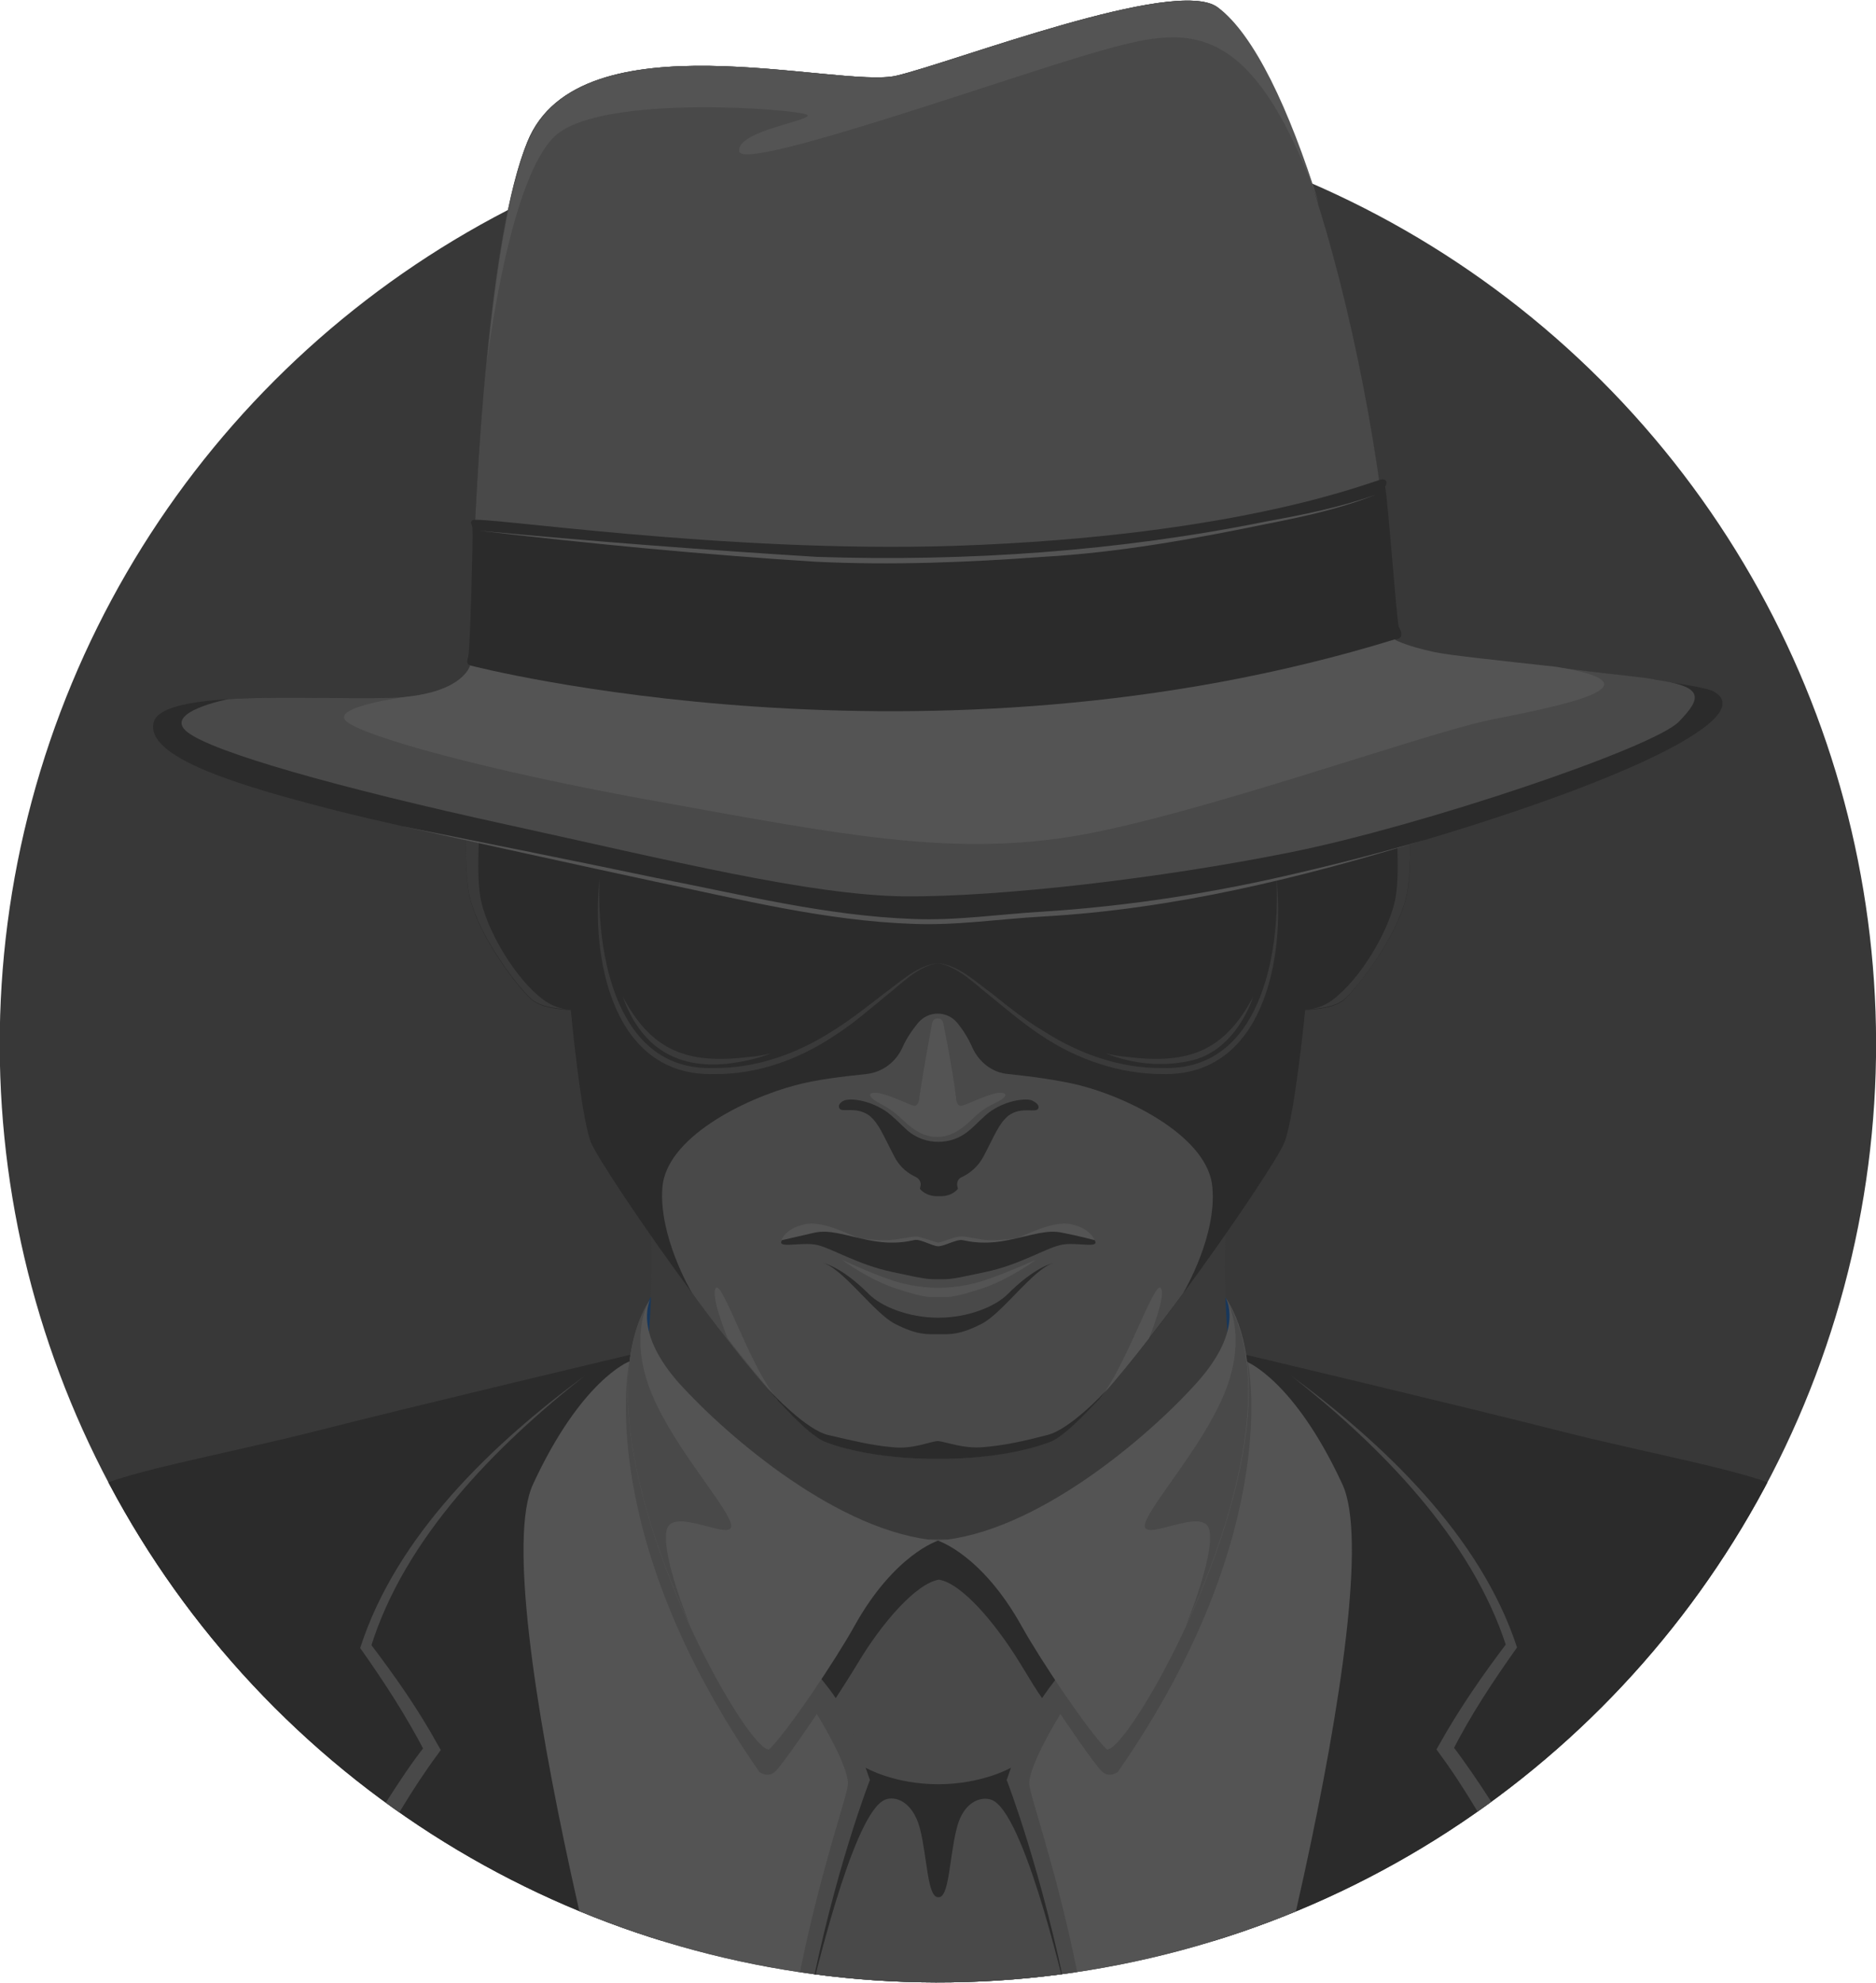
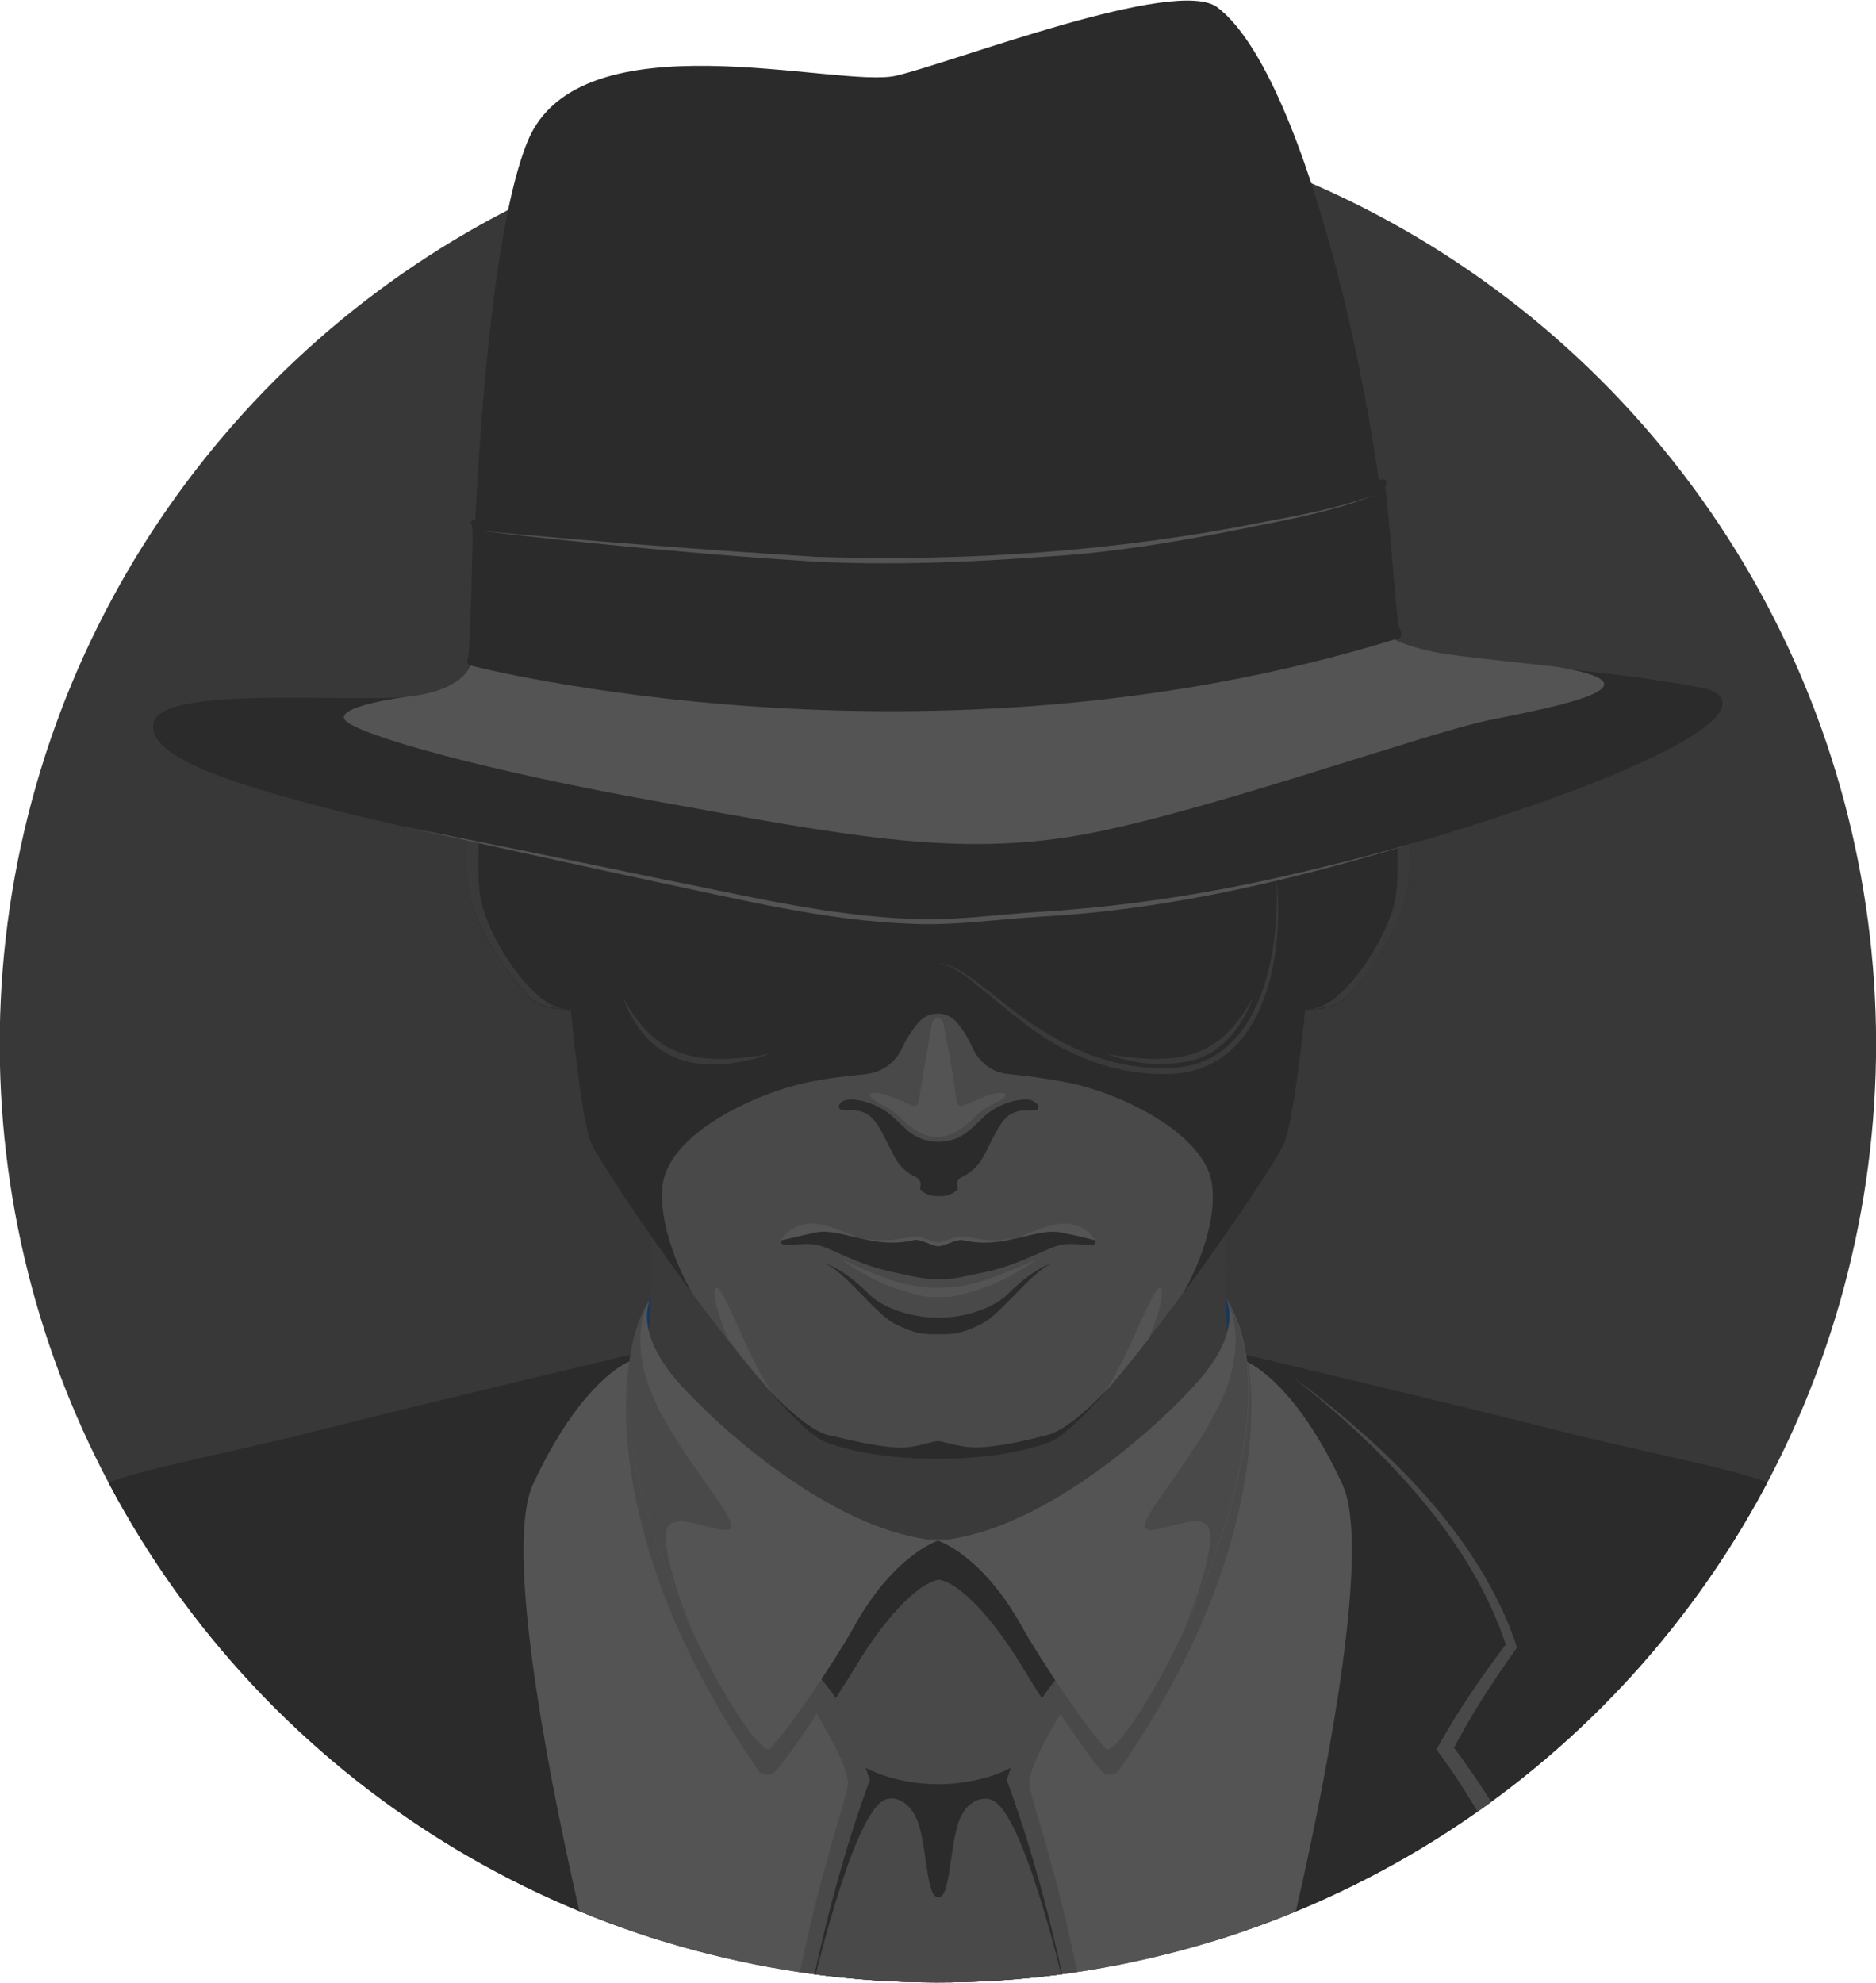
<svg xmlns="http://www.w3.org/2000/svg" xmlns:xlink="http://www.w3.org/1999/xlink" x="0px" y="0px" viewBox="0 0 307.3 324.7" style="enable-background:new 0 0 307.3 324.7;" xml:space="preserve">
  <style type="text/css"> .st0{fill:#383838;} .st1{fill:none;} .st2{clip-path:url(#SVGID_00000048478137046904647100000011261455610565477043_);} .st3{fill:#2B2B2B;} .st4{fill:#545454;} .st5{fill:#494949;} .st6{fill:#18375B;} .st7{fill:#3A3A3A;} </style>
  <g id="BACKGROUND"> </g>
  <g id="OBJECTS">
    <g>
      <ellipse transform="matrix(0.707 -0.707 0.707 0.707 -75.927 158.751)" class="st0" cx="153.7" cy="171" rx="153.7" ry="153.7" />
      <ellipse transform="matrix(0.707 -0.707 0.707 0.707 -75.927 158.751)" class="st1" cx="153.7" cy="171" rx="153.7" ry="153.7" />
      <g>
        <defs>
          <ellipse id="SVGID_1_" transform="matrix(0.707 -0.707 0.707 0.707 -75.927 158.751)" cx="153.7" cy="171" rx="153.7" ry="153.7" />
        </defs>
        <clipPath id="SVGID_00000044874965153864193630000003209517861043795106_">
          <use xlink:href="#SVGID_1_" style="overflow:visible;" />
        </clipPath>
        <g style="clip-path:url(#SVGID_00000044874965153864193630000003209517861043795106_);">
          <g>
            <path class="st3" d="M103.1,221.9c0,0-35.4,8.4-51.1,12.4c-15.6,4-34.5,7.2-37.9,10.3c-3.4,3.1-9.6,20.1-11.3,31.5 c-1.8,11.4,0,72.6,0,72.6h105.7V224" />
            <path class="st3" d="M204.2,221.9c0,0,35.4,8.4,51.1,12.4c15.6,4,34.5,7.2,37.9,10.3c3.4,3.1,9.6,20.1,11.3,31.5 c1.8,11.4,0,72.6,0,72.6H198.8V224" />
          </g>
          <path class="st4" d="M219.9,243.1c-7.9-17.1-15.7-20.1-15.7-20.1l-50.6,2.5l-50.6-2.5c0,0-7.8,3-15.7,20.1 c-7.9,17.1,16.7,110.8,23.9,128.3h42.4h42.4C203.2,353.8,227.8,260.1,219.9,243.1z" />
          <path class="st5" d="M103.1,223c0,0-6.1,27.8,21.3,67.2c0,0,1.3,1,2.5,0c1.2-1,6.9-9.5,6.9-9.5s5.1,8.2,5.1,11.4 c0,3.2-13.3,36.4-12.4,79.2h27.3V230.4" />
          <path class="st5" d="M204.4,223c0,0,6.1,27.8-21.3,67.2c0,0-1.3,1-2.5,0c-1.2-1-6.9-9.5-6.9-9.5s-5.1,8.2-5.1,11.4 c0,3.2,13.3,36.4,12.4,79.2h-27.3V230.4" />
          <path class="st6" d="M106.6,212.4c0,0-1.5,2.2-1.2,5.4s1.5,4.1,1.5,4.1l0.7-6.1L106.6,212.4z" />
          <path class="st6" d="M200.7,212.4c0,0,1.5,2.2,1.2,5.4c-0.3,3.1-1.5,4.1-1.5,4.1l-0.7-6.2L200.7,212.4z" />
          <path class="st7" d="M201.3,221c-1.3-14.2-0.4-21.5-0.4-21.5l-47.2,21.9l-47.2-21.9c0,0,0.8,7.3-0.4,21.5 c0,0,24.8,32.3,47.6,32.4v0c0,0,0,0,0,0c0,0,0,0,0,0v0C176.6,253.4,201.3,221,201.3,221z" />
          <path class="st3" d="M230.6,145.6c-0.9,7-8.7,16.7-10.6,18.3c-2,1.5-6.2,1.5-6.2,1.5s-1.7,17.3-3.4,21.7 c-1.7,4.4-30.4,46.1-38.5,49.1c-8.1,3-18.3,2.7-18.3,2.7s-10.2,0.3-18.3-2.7c-4.1-1.5-13.4-12.9-21.9-24.4c0,0,0,0,0,0 c-8.3-11.2-15.7-22.5-16.6-24.7c-1.7-4.4-3.3-21.7-3.3-21.7s-0.2,0-0.5,0c-1.2-0.1-4.1-0.3-5.7-1.5c-2-1.5-9.7-11.3-10.6-18.3 c-0.6-4.8-0.4-9.7-0.2-12.2c0.1-1.2,0.2-1.9,0.2-1.9l77-5.2l77,5.2C230.6,131.4,231.5,138.6,230.6,145.6z" />
          <path class="st7" d="M93,165.3c-1.2-0.1-4.1-0.3-5.7-1.5c-2-1.5-9.7-11.3-10.6-18.3c-0.6-4.8-0.4-9.7-0.2-12.2l2.2,0.8 c0,0-0.8,8.3,0,12.9c0.8,4.6,4.9,12.1,9.4,16C90.5,165.1,92.3,165.2,93,165.3z" />
          <path class="st7" d="M214.3,165.3c1.2-0.1,4.1-0.3,5.7-1.5c2-1.5,9.7-11.3,10.6-18.3c0.6-4.8,0.4-9.7,0.2-12.2l-2.2,0.8 c0,0,0.8,8.3,0,12.9c-0.8,4.6-4.9,12.1-9.4,16C216.9,165.1,215,165.2,214.3,165.3z" />
          <path class="st5" d="M193.8,211.8C193.8,211.8,193.8,211.8,193.8,211.8c-8.5,11.5-17.9,22.9-21.9,24.4c-8.1,3-18.3,2.7-18.3,2.7 s-10.2,0.3-18.3-2.7c-1.7-0.6-4.3-3-7.4-6.3c0,0,0,0,0,0c-0.1-0.1-0.2-0.2-0.3-0.3c-0.1-0.1-0.1-0.1-0.2-0.2 c-0.2-0.2-0.4-0.4-0.5-0.6c0,0,0,0-0.1-0.1c-0.3-0.4-0.7-0.8-1-1.2c0,0-0.1-0.1-0.1-0.1c-2.1-2.4-4.4-5.2-6.7-8.2 c-1.9-2.4-3.8-4.9-5.6-7.4c0,0,0,0,0,0c-0.4-0.6-5.5-9.5-4.9-17.3c0.6-8.1,13.2-14.5,21.9-16.8c3.4-0.9,7.6-1.4,11.5-1.8 c2.6-0.3,4.8-1.9,5.9-4.3c0.7-1.6,1.7-3,2.6-4.1c1.7-2,4.7-2,6.4,0c0.9,1.1,1.8,2.5,2.5,4.1c1.1,2.4,3.3,4.1,5.9,4.3 c3.9,0.4,8.2,1,11.5,1.8c8.7,2.2,21.3,8.7,21.9,16.8C199.3,202.3,194.2,211.1,193.8,211.8z" />
          <path class="st3" d="M169,180.2L169,180.2c-0.8-0.3-3.7-0.2-6.6,1.7c-1.3,0.9-2.3,2.1-3.6,3.2c-1.5,1.3-3.3,1.9-5.1,1.9 s-3.6-0.6-5.1-1.9c-1.2-1.1-2.3-2.3-3.6-3.2c-3-1.9-5.8-2-6.6-1.7h0c-0.1,0-1.3,0.5-0.9,1.3c0.4,0.8,2.7-0.4,4.9,1.2 c1.6,1.3,2.3,3.3,4.1,6.7c0.9,1.8,2.3,2.8,3.6,3.4c0.5,0.3,0.8,0.8,0.7,1.4c-0.1,0.3-0.1,0.5-0.1,0.5s0.9,1.3,3.1,1.2l0,0h0 c0,0,0,0,0,0l0,0c2.2,0.1,3.1-1.2,3.1-1.2s0-0.2-0.1-0.5c-0.1-0.6,0.2-1.2,0.7-1.4c1.3-0.6,2.7-1.7,3.6-3.4 c1.8-3.4,2.5-5.4,4.1-6.7c2.2-1.6,4.5-0.3,4.9-1.2C170.3,180.7,169.1,180.3,169,180.2z" />
          <path class="st4" d="M127,228.7c-2.4-2.7-5.1-6-7.8-9.5c0,0-3-7.3-1.9-8.3C118.4,210,122.9,223.7,127,228.7z" />
          <path class="st4" d="M180.4,228.7c2.4-2.7,5.1-6,7.8-9.5c0,0,3-7.3,1.9-8.3C189,210,184.4,223.7,180.4,228.7z" />
          <path class="st3" d="M165,212c-1.9,1.9-6.3,3.8-11.3,3.8s-9.4-1.9-11.3-3.8c-4.5-4.5-7.3-5.1-7.7-5.2c3.3,0.8,8.5,8.3,11.9,10 c3.7,1.9,5.3,1.7,7.1,1.7s3.4,0.2,7.1-1.7c3.4-1.7,8.6-9.2,11.9-10C172.3,206.9,169.5,207.5,165,212z" />
          <path class="st4" d="M128,203.1c0,0,0.6-1.9,3.8-2.6c3.2-0.7,7.7,2,9.4,2.4c1.8,0.4-1.9,0.2-5.9,0 C131.3,202.7,128,203.1,128,203.1z" />
          <path class="st4" d="M179.3,203.1c0,0-0.6-1.9-3.8-2.6c-3.2-0.7-7.7,2-9.4,2.4c-1.8,0.4,1.9,0.2,5.9,0 C176,202.7,179.3,203.1,179.3,203.1z" />
          <path class="st4" d="M161.9,203.1c-1.7-0.1-3.8-0.7-4.6-0.6c-0.8,0-3.2,1-3.6,1c-0.4,0-2.9-1-3.6-1c-0.8,0-2.9,0.5-4.6,0.6 c-1.7,0.1-4.6-0.3-4.6-0.3l1.9,1.6l10.9,0.3l10.9-0.3l1.9-1.6C166.4,202.8,163.5,203.2,161.9,203.1z" />
          <path class="st3" d="M179.3,203.1c0,0-2.6-0.7-5.2-1.2c-2.6-0.6-5,0.4-9,1.2c-4,0.8-6.4,0.2-7.4,0c-1-0.2-3,1-4,1s-3-1.3-4-1 c-1,0.2-3.4,0.8-7.4,0c-4-0.8-6.4-1.8-9-1.2c-2.6,0.6-5.2,1.2-5.2,1.2c-1,1.5,3.3,0.2,5.8,0.8c2.5,0.6,6.6,3.2,12.2,4.4 c5.6,1.2,5.7,1.2,7.7,1.2s2.1,0,7.7-1.2c5.6-1.2,9.6-3.8,12.2-4.4C176.1,203.3,180.3,204.6,179.3,203.1z" />
          <path class="st4" d="M163.4,179c-1.6,0.2-5,1.9-5.9,2.1c-0.6,0.1-0.8-0.6-0.9-1.1c0-0.1,0-0.2,0-0.3c0,0,0,0,0,0l0,0 c-0.6-4.9-2.1-12.2-2.1-12.2c-0.2-0.8-0.9-0.7-0.9-0.7s-0.7-0.1-0.9,0.7c0,0-1.4,7.4-2.1,12.2l0,0c0,0,0,0,0,0 c0,0.1,0,0.2,0,0.3c-0.1,0.4-0.3,1.2-0.9,1.1c-0.8-0.2-4.2-1.9-5.9-2.1c-1.6-0.2-1.9,0.5,0.3,1.7c1.9,1,2.6,1.6,4.1,3 c1.5,1.4,3.2,2.5,5.3,2.5c2.1,0,3.8-1.1,5.3-2.5c1.5-1.4,2.2-2.1,4.1-3C165.4,179.5,165,178.8,163.4,179z" />
          <path class="st4" d="M161.2,209.7c-3.9,1.3-7.5,1.2-7.5,1.2s-3.6,0.1-7.5-1.2c-3.9-1.3-8.3-3.4-8.3-3.4s4.4,3.3,9.1,4.8 c4.7,1.5,5,1.3,6.8,1.3c1.7,0,2.1,0.2,6.8-1.3c4.7-1.5,9.1-4.8,9.1-4.8S165.1,208.4,161.2,209.7z" />
-           <path class="st7" d="M98.2,143.9c-0.5,12.5,2.8,31.6,18.7,31c6.9,0.1,13.6-2.3,19.4-6c2.9-1.8,5.7-4,8.4-6.1 c2.8-2,5.5-4.7,9-5.1c-3.5,0.6-6,3.4-8.7,5.5c-2.7,2.2-5.3,4.5-8.3,6.4c-5.8,3.9-12.7,6.4-19.8,6.3 C100.3,176.3,96.8,156.9,98.2,143.9L98.2,143.9z" />
          <path class="st7" d="M102,163.2c4.8,9.1,10.8,11.1,20.7,9.9c1.2-0.1,2.4-0.3,3.6-0.6c-2.2,0.9-4.7,1.4-7.1,1.7 C110.6,175.1,104.9,171.3,102,163.2L102,163.2z" />
          <path class="st7" d="M209.1,143.9c1.4,13-2.1,32.4-18.7,32c-7,0-14-2.4-19.8-6.3c-2.9-1.9-5.6-4.2-8.3-6.4 c-2.7-2.1-5.2-4.8-8.7-5.5c3.5,0.4,6.2,3.1,9,5.1c2.7,2.2,5.4,4.3,8.4,6.1c5.8,3.7,12.5,6.1,19.4,6 C206.4,175.5,209.7,156.4,209.1,143.9L209.1,143.9z" />
          <path class="st7" d="M205.3,163.2c-1.6,4.6-4.9,9.1-9.8,10.4c-4.8,1.2-9.9,0.7-14.4-1.1c1.2,0.3,2.4,0.5,3.6,0.6 C194.5,174.3,200.5,172.3,205.3,163.2L205.3,163.2z" />
          <path class="st3" d="M171.6,235c-3.8,1-7,1.7-10.5,2c-3.4,0.3-6.1-0.9-7.5-1c-1.4,0.1-4.1,1.4-7.5,1c-3.4-0.3-6.6-1.1-10.5-2 c-3.6-0.9-9.1-6.8-9.8-7.5c0.3,0.4,0.7,0.8,1,1.2c0,0,0,0,0.1,0.1c0.2,0.2,0.4,0.4,0.5,0.6c0.1,0.1,0.1,0.1,0.2,0.2 c0.1,0.1,0.2,0.2,0.3,0.3c0,0,0,0,0,0c3.1,3.3,5.7,5.7,7.4,6.3c8.1,3,18.3,2.7,18.3,2.7s10.2,0.3,18.3-2.7 c1.7-0.6,4.3-3,7.4-6.3c0,0,0,0,0,0c0.1-0.1,0.2-0.2,0.3-0.3c0.1-0.1,0.1-0.1,0.2-0.2c0.2-0.2,0.4-0.4,0.5-0.6c0,0,0,0,0.1-0.1 c0.3-0.4,0.7-0.8,1-1.2C180.7,228.3,175.2,234.1,171.6,235z" />
          <path class="st5" d="M179.4,371.3H128c0-15.6,1.9-30.5,4.4-43.1c0,0,0-0.1,0.1-0.3c4.2-21.6,10-36.4,10-36.4l11.2-1.2h0 l11.2,1.2c0,0,5.8,14.9,10,36.7C177.4,340.8,179.4,355.7,179.4,371.3z" />
          <path class="st3" d="M175,328.2L175,328.2c0,0-6.6-29.6-12.1-33.2c-1.5-1-5-0.5-6.2,4.5c-1.2,4.7-1.2,11.4-3,11.2h0 c-1.8,0.1-1.8-6.5-3-11.2c-1.3-5-4.7-5.6-6.2-4.5c-5.1,3.4-11.2,29.6-12,32.9c4.2-21.6,10-36.4,10-36.4l11.2-1.2h0l11.2,1.2 C164.9,291.5,170.7,306.4,175,328.2z" />
          <path class="st5" d="M174.9,272.4c0,0-4.5,4.8-6.3,9c-1.8,4.2-3.7,10-3.7,10s-6.6,2.7-11.2,2.5c-4.6,0.2-11.2-2.5-11.2-2.5 s-0.3-0.8-0.7-2c-0.7-2.1-1.9-5.4-3.1-8.1c-0.5-1.1-1.1-2.2-1.9-3.3c-1.4-2.1-3-4.1-3.9-5c-0.3-0.4-0.6-0.6-0.6-0.6 s2.3-3.3,5.1-7.3c1.8-2.6,3.8-5.4,5.6-7.8c4.4-5.9,10.6-5.2,10.6-5.2s6.2-0.7,10.6,5.2C168.7,263.3,174.9,272.4,174.9,272.4z" />
          <path class="st3" d="M169.9,265.2c-1.9-3-3.9-6-5.6-7.8c-4.5-4.6-10.6-5.1-10.6-5.1v0l0,0l0,0v0c0,0-6.1,0.5-10.6,5.1 c-1.7,1.7-3.7,4.7-5.6,7.8c-1.8,3-3.5,6-4.5,7.9c0.8,1,2.5,2.9,3.9,5c0.7-1.1,1.9-2.9,3.6-5.7c4-6.7,9.6-13.1,13.3-13.7 c3.7,0.6,9.2,7,13.3,13.7c1.7,2.8,2.8,4.6,3.6,5.7c1.4-2.1,3-4.1,3.9-5C173.3,271.1,171.7,268.1,169.9,265.2z" />
          <g>
            <path class="st4" d="M153.7,252.3c0,0-7.2,2.2-13.8,14.1c-3,5.4-10.9,17.2-13.9,20.1c-1.6,0.3-7.4-8.2-12.8-19.8c0,0,0,0,0,0 c0,0,0,0,0,0c-7.9-17-14.9-40.8-6.7-53.9c0,0,0,0,0,0c0-0.1,0.1-0.1,0.1-0.2c-0.4,0.8-2.6,5.8,4.7,14 C119.3,235.4,137.6,251.1,153.7,252.3z" />
            <path class="st4" d="M200.7,212.4c0,0,3.4,5.1-4.7,14.1c-8,8.9-26.4,24.6-42.4,25.8c0,0,7.2,2.2,13.8,14.1 c3,5.4,10.9,17.2,13.9,20.1C185.3,287.1,215,234.3,200.7,212.4z" />
          </g>
          <path class="st3" d="M153.7,292.2c-7.3,0-11.9-2.7-11.9-2.7c0.4,1.2,0.7,2,0.7,2s6.6,2.8,11.2,2.7c4.6,0.2,11.2-2.7,11.2-2.7 s0.3-0.8,0.7-2C165.6,289.5,160.9,292.2,153.7,292.2z" />
          <path class="st5" d="M109.2,250.6c-0.9,4.1,3.7,15.3,4,16c-7.9-17-14.9-40.8-6.7-53.9c-0.7,1.2-3,6-0.4,13.8 c3,9,12.4,19.3,13.6,22.9C120.9,253.1,110.1,246.4,109.2,250.6z" />
          <path class="st5" d="M198.1,250.6c0.9,4.1-3.7,15.3-4,16c7.9-17,14.9-40.8,6.7-53.9c0.7,1.2,3,6,0.4,13.8 c-3,9-12.4,19.3-13.6,22.9C186.5,253.1,197.3,246.4,198.1,250.6z" />
          <g>
-             <path class="st5" d="M95.8,225.3c-14.5,11.4-29.6,26.6-35.1,44.6c0,0-0.1-0.8-0.1-0.8c4.1,5.4,7.9,10.8,11.2,16.8 c0,0,0.4,0.7,0.4,0.7l-0.5,0.7c-4.3,5.8-8,12.3-11.5,18.6c0,0-2.6-1.5-2.6-1.5c1.9-3.2,3.8-6.4,5.8-9.5c2-3.1,4-6.2,6.4-9.2 l-0.1,1.4c-3.1-6-6.8-11.7-10.7-17.2C64.9,251.5,80.6,236.5,95.8,225.3L95.8,225.3z" />
            <path class="st5" d="M211.5,225.3c15.2,11.2,31,26.2,37,44.5c-3.9,5.5-7.7,11.2-10.7,17.2c0,0-0.1-1.4-0.1-1.4 c2.3,3,4.4,6.1,6.4,9.2c2,3.1,3.9,6.3,5.8,9.5c0,0-2.6,1.5-2.6,1.5c-3.6-6.3-7.2-12.8-11.5-18.6c0,0-0.5-0.7-0.5-0.7 s0.4-0.7,0.4-0.7c3.3-5.9,7.1-11.4,11.2-16.8c0,0-0.1,0.8-0.1,0.8C241.1,251.9,226,236.7,211.5,225.3L211.5,225.3z" />
          </g>
        </g>
      </g>
      <g>
        <path class="st3" d="M218.4,141.8c-30.8,8.2-66.3,10.9-85.3,7.4c-19-3.5-64.7-13-79-16.7c-14.3-3.7-30.6-8.4-28.9-14.3 c0.7-2.3,5.7-3.3,12.2-3.7c10.1-0.6,23.6,0.2,29.3-0.4c9.3-1,10.3-5.1,10.3-5.1s0.9-64.9,9.4-85.8c8.5-20.9,51-8.6,60.4-10.8 c9.4-2.2,45.8-16.3,52.6-11.2c14.8,11.2,27.8,69.5,29,103.6c0,0,1.5,1,6.6,2.1c3.5,0.8,21.9,2.5,34.4,4.2c0.2,0,0.5,0.1,0.7,0.1 c0.2,0,0.4,0.1,0.6,0.1c0.1,0,0.3,0,0.4,0.1c5,0.7,8.8,1.3,9.7,1.9C288.5,117.7,263.1,129.8,218.4,141.8z" />
-         <path class="st5" d="M275,118.2c-4.2,4.3-42.2,17.1-63.7,21.4c-21.4,4.3-47.5,7.3-63.1,7.2c-15.6-0.2-38-5.8-65.4-11.8 c-27.4-6-47.9-11.8-52.1-15.1c-4.2-3.3,6.7-5.4,6.7-5.4s0,0,0,0c10.1-0.6,23.6,0.2,29.3-0.4c9.3-1,10.3-5.1,10.3-5.1 s0.1-4.6,0.3-11.8c0.4-9.7,1-24.1,2.4-38.1c0,0,0,0,0-0.1c1.4-14.3,3.5-28.1,6.7-35.8c8.5-20.9,51-8.6,60.4-10.8 c9.4-2.2,45.8-16.3,52.6-11.2c6,4.6,11.7,16.8,16.5,32.1c0,0,0,0,0,0c0,0,0,0.1,0,0.1c6.6,21.1,11.3,47.9,12.3,67.9 c0.1,1.2,0.1,2.4,0.2,3.5c0,0,1.5,1,6.6,2.1c2.3,0.5,10.8,1.4,19.9,2.4c0,0,0,0,0,0c4.9,0.6,10.1,1.2,14.4,1.7 c0.2,0,0.5,0.1,0.7,0.1c0.2,0,0.4,0.1,0.6,0.1c0.1,0,0.3,0,0.4,0.1C279.1,112.4,278.9,114.2,275,118.2z" />
        <path class="st4" d="M244.1,117.9c-10.9,2.2-49.6,16.2-69.2,19.2c-19.6,3-37.1-0.4-66.4-5.7c-29.2-5.2-49.2-10.9-51.8-13.3 c-2.6-2.4,10-4,10-4c9.3-1,10.3-5.1,10.3-5.1s0.1-4.6,0.3-11.8l10.1,0.3l50,4.1l69.2-9.8c0,0,9.8,4.8,21.6,9.4 c0.1,1.2,0.1,2.4,0.2,3.5c0,0,1.5,1,6.6,2.1c2.3,0.5,10.8,1.4,19.9,2.4c0,0,0,0,0,0C273.3,112.2,255.1,115.7,244.1,117.9z" />
        <path class="st4" d="M65.8,135.3c10.5,2.1,31.4,6.3,41.8,8.5c13.9,2.7,27.8,6.2,42,6.7c7.1,0.3,14.2-0.8,21.2-1.2 c14.2-0.9,28.2-3.1,42.1-6.4c6.9-1.6,13.8-3.4,20.6-5.4c-20.4,6.3-41.3,11.4-62.7,12.6c-7.1,0.4-14.2,1.5-21.3,1.2 c-14.3-0.5-28.2-4-42.1-6.9C97.1,142.2,76.2,137.6,65.8,135.3L65.8,135.3z" />
        <path class="st3" d="M77.1,109c0,0,74.6,19.4,151.4-4.3c0,0,1.9,0.1,0.6-2.1c-0.4-2.2-1.7-20-2.2-22.9c0,0,0.7-1.2-0.5-1.2 c-1,0-22.3,9.3-70.2,10.9c-38,1.2-77.7-5-78.8-4.2c-0.6,0.5,0,0.4,0,1.6c0.1,1.2-0.4,19.8-0.7,20.7 C76.4,108.5,76.5,108.8,77.1,109z" />
-         <path class="st4" d="M216,33.2C204.7,2.1,194.2,4.4,180,8.4c-14.2,4-58.3,19.8-58.9,16.4c-0.6-3.4,12.4-5.1,11.1-6 c-1.3-0.9-33.5-3.5-41.2,3.4C83.6,28.9,80.1,57,79.8,59c1.4-14.3,3.5-28.1,6.7-35.8c8.5-20.9,51-8.6,60.4-10.8 c9.4-2.2,45.8-16.3,52.6-11.2C205.5,5.7,211.2,17.9,216,33.2z" />
        <path class="st4" d="M78.4,86.9c17.8,1.7,37.6,3.2,55.4,4.3c24.6,0.8,49.4-0.9,73.6-5.8c6.1-1.1,12.1-2.3,18-4.4 c-5.8,2.3-11.8,3.6-17.9,4.8c-12.1,2.5-24.3,4.7-36.7,5.4c-12.3,0.9-24.7,1.4-37.1,0.8C115.9,90.9,96.1,89,78.4,86.9L78.4,86.9z" />
      </g>
    </g>
  </g>
</svg>